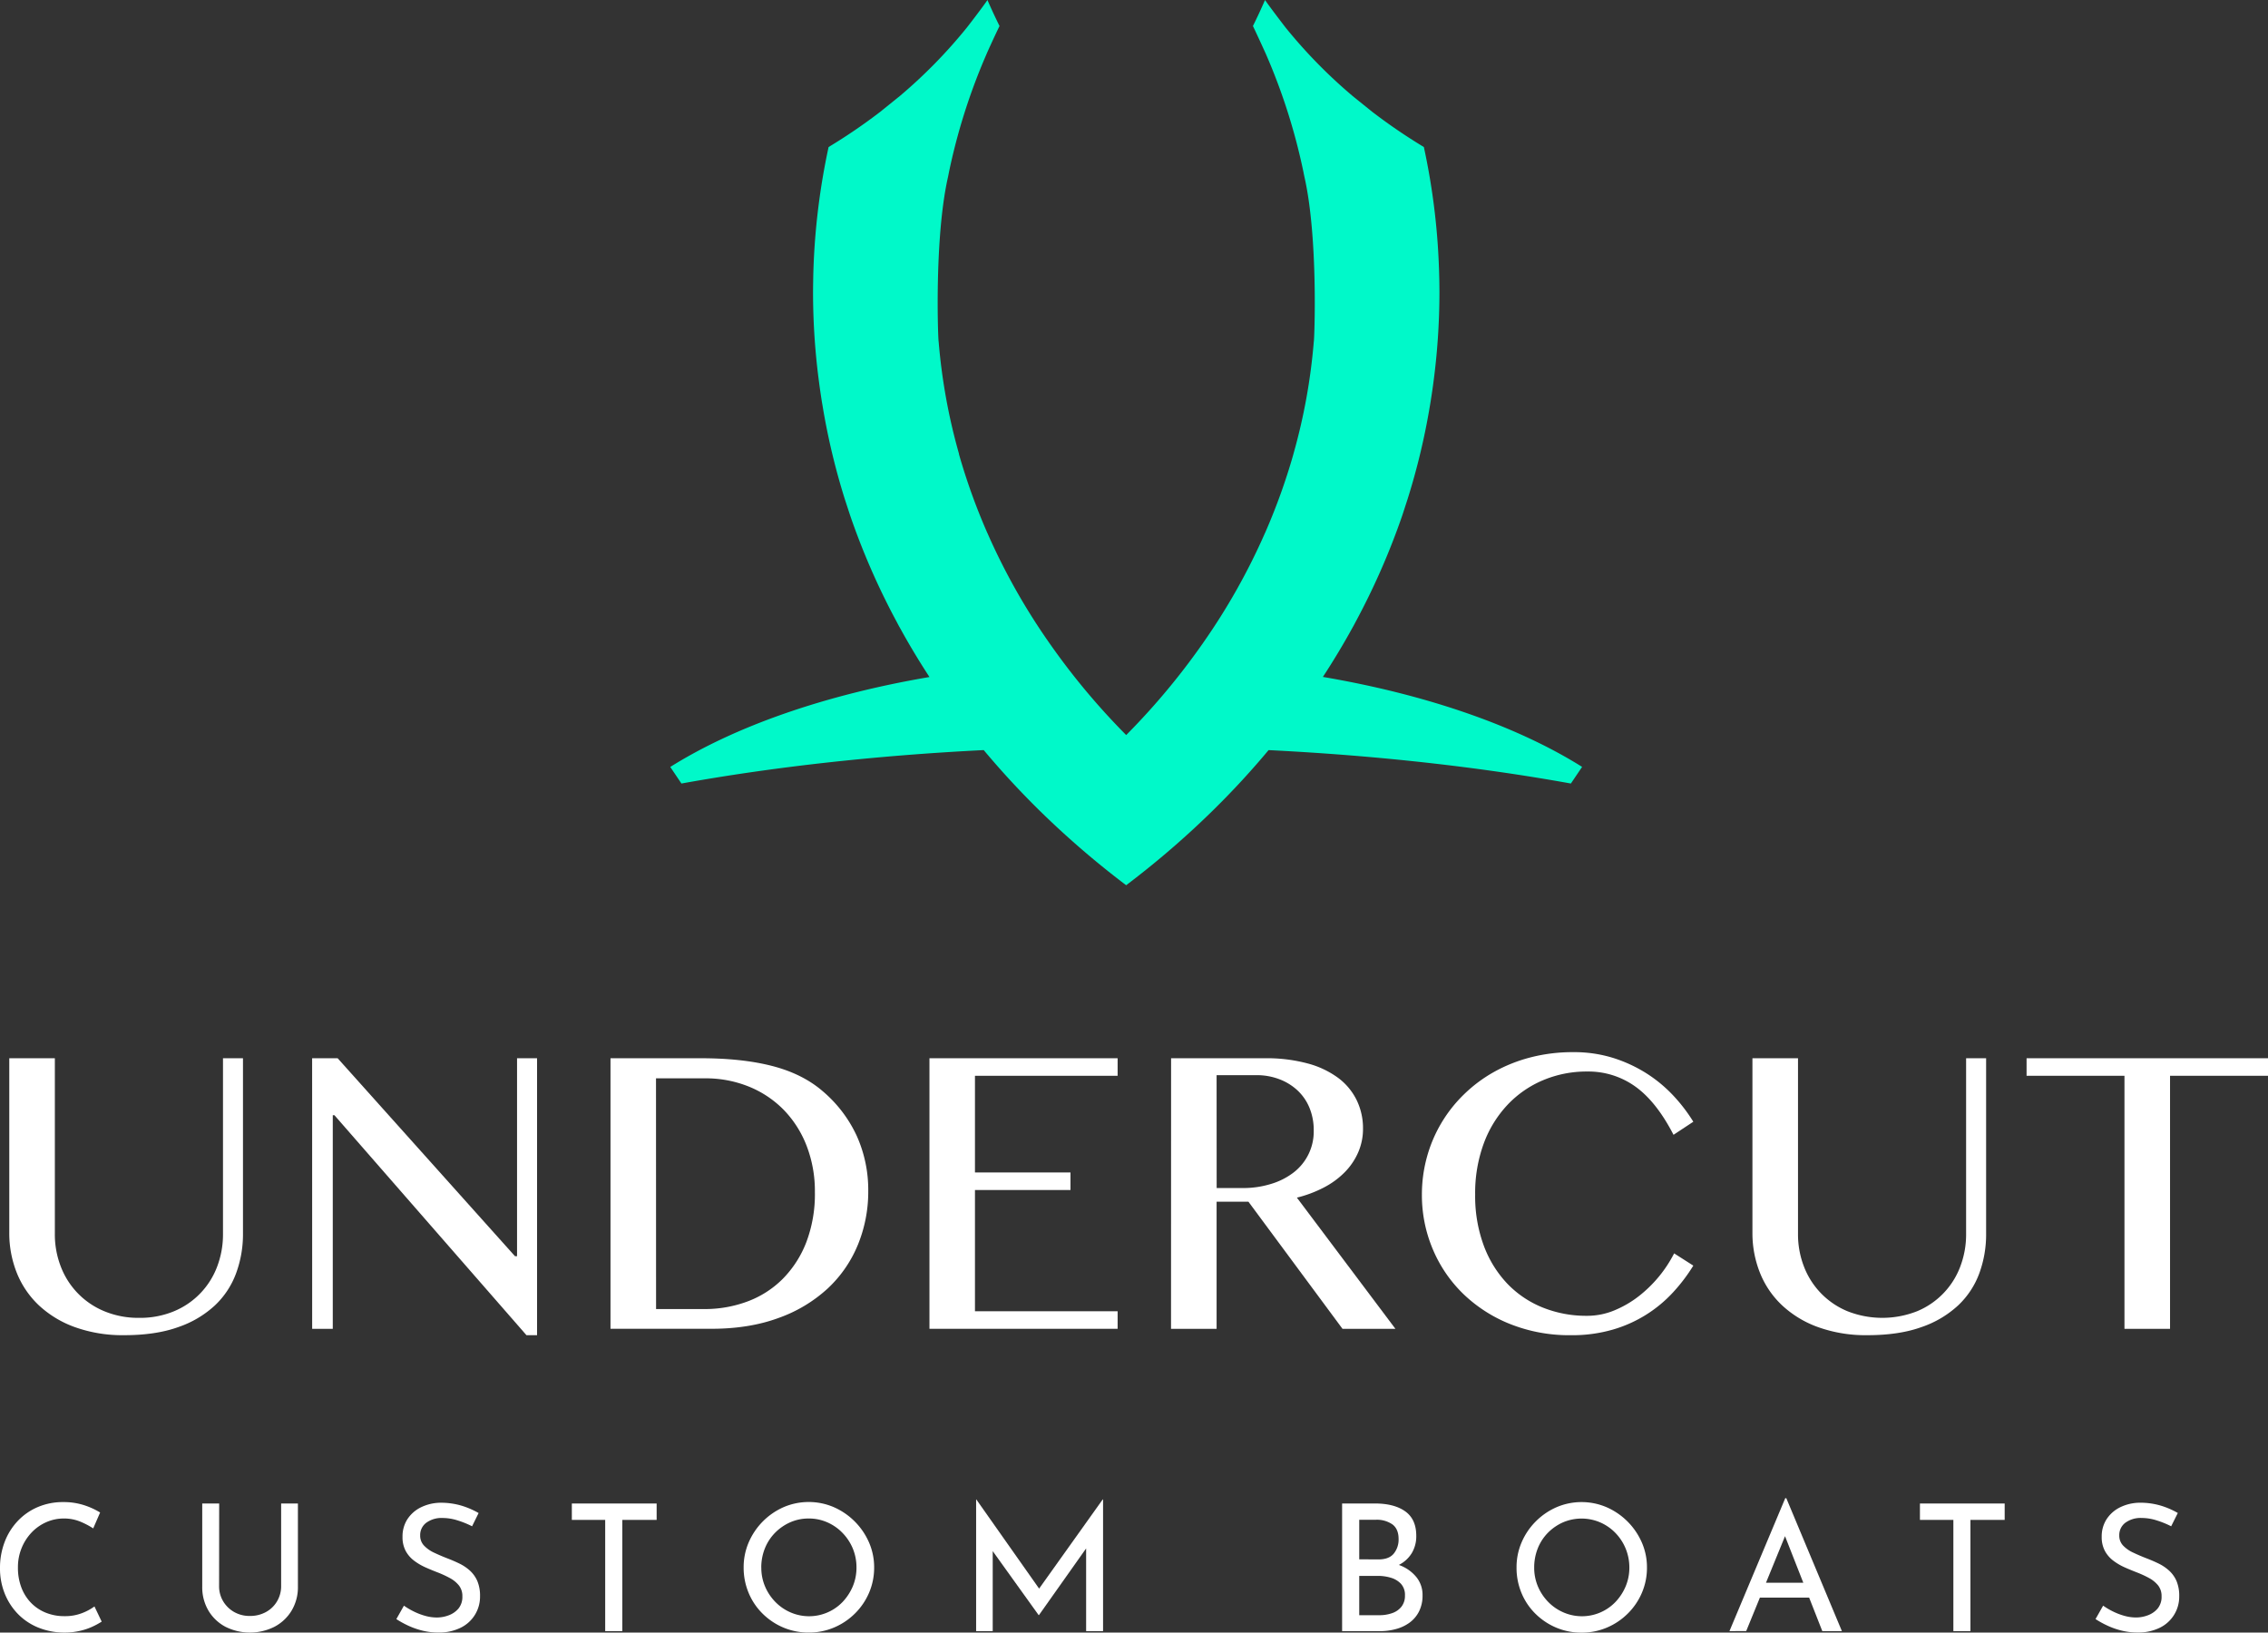
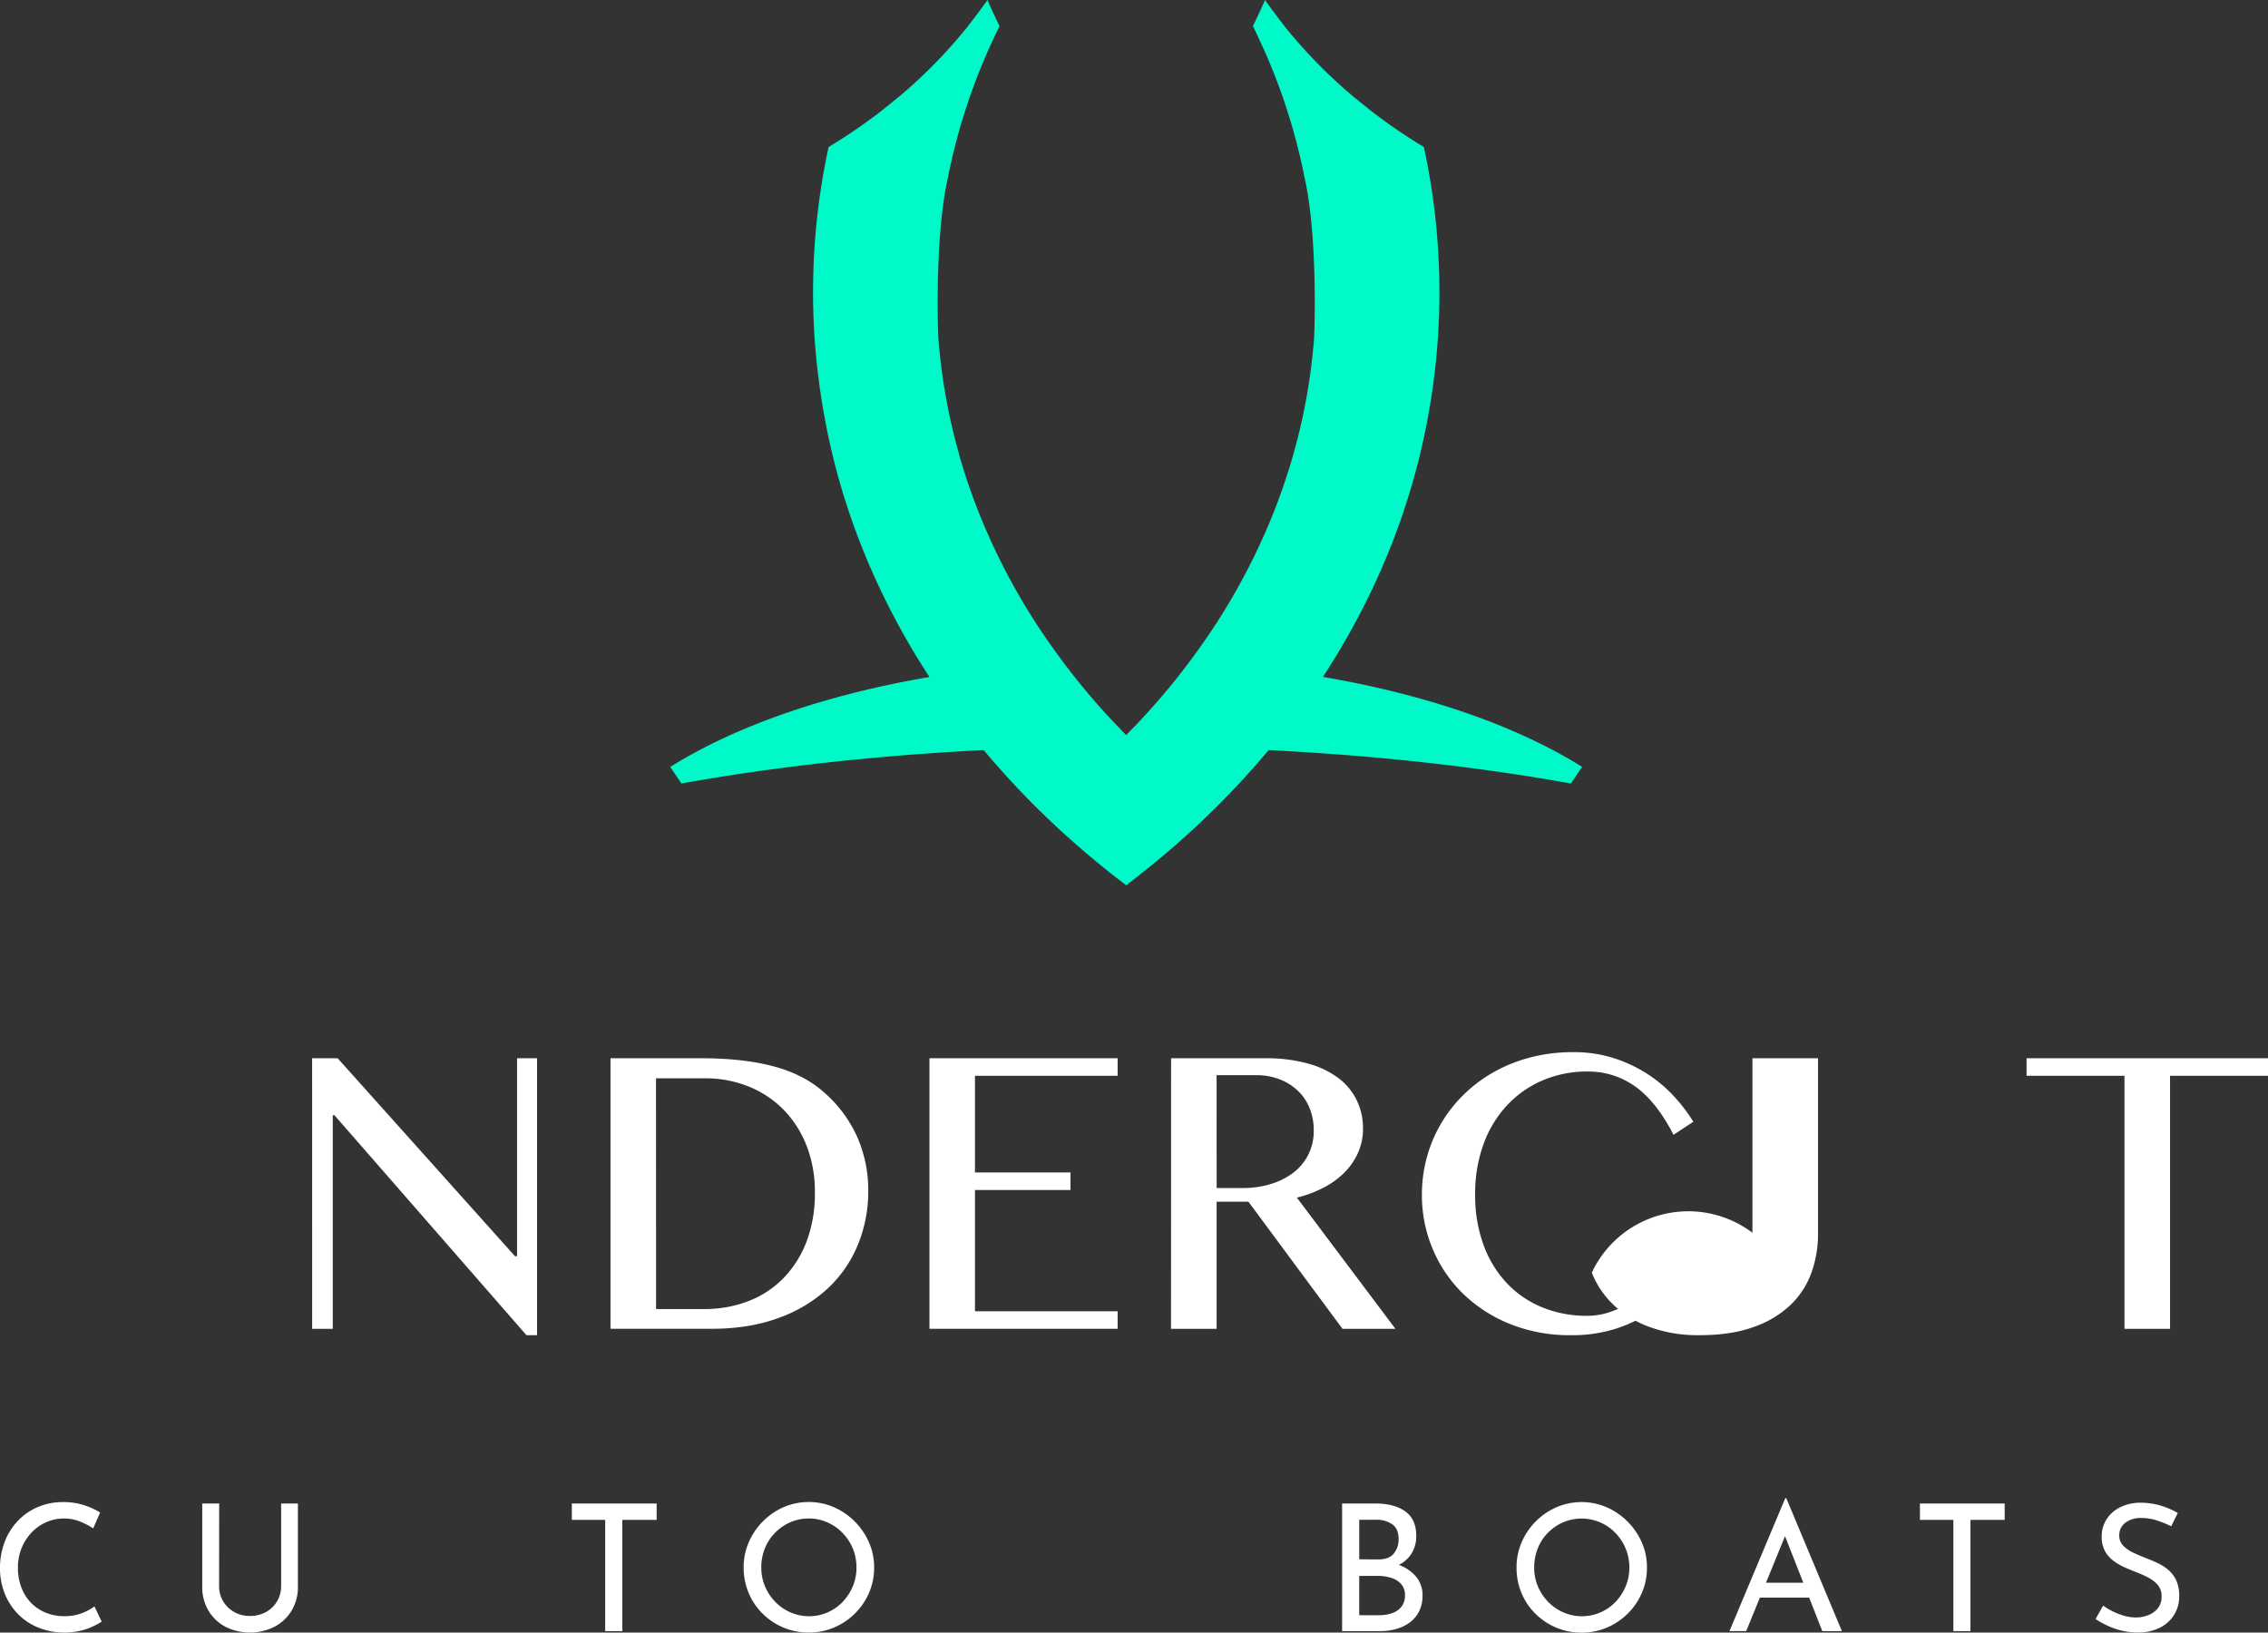
<svg xmlns="http://www.w3.org/2000/svg" viewBox="0 0 1094.89 788.11">
  <rect x="0" y="0" width="1094.89" height="788.11" fill="#333333" stroke="none" />
  <defs>
    <style>.cls-1{fill:#fff;}.cls-2{fill:#00f9c9;}</style>
  </defs>
  <title>imagotipo-tagline-verde-blancoUndercut</title>
  <g id="Capa_2" data-name="Capa 2">
    <g id="Capa_1-2" data-name="Capa 1">
-       <path class="cls-1" d="M4.48,510.86h22v84.83a42.81,42.81,0,0,0,2.86,15.71,37.89,37.89,0,0,0,21,21.58,42.6,42.6,0,0,0,16.8,3.2A42.49,42.49,0,0,0,84,633a37.6,37.6,0,0,0,20.84-21.58,43.62,43.62,0,0,0,2.81-15.71V510.86h9.65v84.83A54.41,54.41,0,0,1,114,614.6a40.59,40.59,0,0,1-10.19,15.52,49.45,49.45,0,0,1-17.79,10.54q-10.83,3.89-26,3.89a68,68,0,0,1-23.89-3.89,50.66,50.66,0,0,1-17.44-10.59A44,44,0,0,1,8.07,614.36,51.64,51.64,0,0,1,4.48,595.1Z" />
      <path class="cls-1" d="M150.68,510.86H163l85.61,95.56h1V510.86h9.66V644.55h-5.12l-92.71-106.2h-.79V641.5h-9.95Z" />
      <path class="cls-1" d="M294.72,510.86h43.54q20.1,0,34.58,3.75t24.14,12a62.82,62.82,0,0,1,16.6,21.68,63.62,63.62,0,0,1,5.57,26.7,67.51,67.51,0,0,1-5,25.91A59.9,59.9,0,0,1,399.59,622a69.23,69.23,0,0,1-23.74,14.24q-14.14,5.22-32.37,5.22H294.72Zm22,121.08H340a58.87,58.87,0,0,0,20.78-3.64,47.38,47.38,0,0,0,17-10.84,51.47,51.47,0,0,0,11.43-17.68,65.26,65.26,0,0,0,4.18-24.29,60.6,60.6,0,0,0-3.94-22.22,51.54,51.54,0,0,0-11-17.39,49.74,49.74,0,0,0-16.9-11.32,55.56,55.56,0,0,0-21.43-4H316.69Z" />
      <path class="cls-1" d="M539.54,510.86v8.47H470.67V566h46.11v8.47H470.67V633h68.87v8.47H448.7V510.86Z" />
      <path class="cls-1" d="M565.35,510.86h45.32a76.05,76.05,0,0,1,20.59,2.51,43.7,43.7,0,0,1,14.78,7A29.7,29.7,0,0,1,655,531.21a31,31,0,0,1,3,13.64,28.25,28.25,0,0,1-2.32,11.43,31.65,31.65,0,0,1-6.5,9.6,39.87,39.87,0,0,1-10.1,7.39,58,58,0,0,1-13,4.88l47.58,63.35H648.11l-45.42-61.38H587.32V641.5h-22Zm22,62.66H600a45.32,45.32,0,0,0,13.64-2A33.67,33.67,0,0,0,624.51,566a24.91,24.91,0,0,0,9.7-20.24,28.24,28.24,0,0,0-2-10.84,23.9,23.9,0,0,0-5.71-8.42,26.58,26.58,0,0,0-8.77-5.47,30.43,30.43,0,0,0-11.08-2H587.32Z" />
      <path class="cls-1" d="M712.14,576.67a68.71,68.71,0,0,0,4.14,24.58,53.83,53.83,0,0,0,11.38,18.43,49,49,0,0,0,17.09,11.52,56.45,56.45,0,0,0,21.38,4,34.22,34.22,0,0,0,13.3-2.66,50.64,50.64,0,0,0,11.87-6.94,62.18,62.18,0,0,0,16.9-20.54l9.26,5.91a83.48,83.48,0,0,1-9.56,12.66,63.47,63.47,0,0,1-29.11,18.17,70,70,0,0,1-20.34,2.76,77.13,77.13,0,0,1-29.51-5.42,69.76,69.76,0,0,1-22.71-14.68,65.18,65.18,0,0,1-14.63-21.62,67,67,0,0,1-5.17-26.16,68.24,68.24,0,0,1,2.36-17.88,66.67,66.67,0,0,1,17.79-30.34,68.83,68.83,0,0,1,14.58-10.94,73.88,73.88,0,0,1,17.78-7.09,81.29,81.29,0,0,1,20.59-2.51,63.26,63.26,0,0,1,19.26,2.8,68.51,68.51,0,0,1,16.06,7.44,67.08,67.08,0,0,1,12.91,10.69,79,79,0,0,1,9.7,12.66l-9.56,6.31q-8.17-15.87-18.32-23.21a38.85,38.85,0,0,0-23.35-7.34,54.12,54.12,0,0,0-21.18,4.14,50.51,50.51,0,0,0-17.19,11.83,54.86,54.86,0,0,0-11.53,18.66A69.24,69.24,0,0,0,712.14,576.67Z" />
-       <path class="cls-1" d="M846,510.86h22v84.83a42.81,42.81,0,0,0,2.86,15.71,38,38,0,0,0,21,21.58,45.83,45.83,0,0,0,33.65,0,37.62,37.62,0,0,0,20.83-21.58,43.62,43.62,0,0,0,2.81-15.71V510.86h9.66v84.83a54.42,54.42,0,0,1-3.26,18.91,40.48,40.48,0,0,1-10.19,15.52,49.45,49.45,0,0,1-17.79,10.54q-10.83,3.89-26,3.89a67.93,67.93,0,0,1-23.89-3.89,50.47,50.47,0,0,1-17.44-10.59,43.75,43.75,0,0,1-10.64-15.71A51.45,51.45,0,0,1,846,595.1Z" />
+       <path class="cls-1" d="M846,510.86h22v84.83V510.86h9.66v84.83a54.42,54.42,0,0,1-3.26,18.91,40.48,40.48,0,0,1-10.19,15.52,49.45,49.45,0,0,1-17.79,10.54q-10.83,3.89-26,3.89a67.93,67.93,0,0,1-23.89-3.89,50.47,50.47,0,0,1-17.44-10.59,43.75,43.75,0,0,1-10.64-15.71A51.45,51.45,0,0,1,846,595.1Z" />
      <path class="cls-1" d="M1094.89,510.86v8.47H1047.6V641.5h-22V519.33H978.34v-8.47Z" />
      <path class="cls-1" d="M49.09,782.82a35.81,35.81,0,0,1-4.17,2.3,30.15,30.15,0,0,1-6.18,2.13,32.83,32.83,0,0,1-7.72.86,33.46,33.46,0,0,1-12.91-2.56,28.9,28.9,0,0,1-9.76-6.73A30.31,30.31,0,0,1,2.17,769,32.43,32.43,0,0,1,0,757.08a34.92,34.92,0,0,1,2.26-12.74A30.42,30.42,0,0,1,8.61,734.2a28.82,28.82,0,0,1,9.67-6.69,30.81,30.81,0,0,1,12.23-2.39,32.06,32.06,0,0,1,10.06,1.49,35.67,35.67,0,0,1,7.76,3.54L45,737.82a38.3,38.3,0,0,0-6.18-3.24,20.48,20.48,0,0,0-8-1.53,20.7,20.7,0,0,0-8.52,1.79,22,22,0,0,0-7.08,5,23.93,23.93,0,0,0-4.81,7.54,24.25,24.25,0,0,0-1.75,9.25A26.72,26.72,0,0,0,10.19,766a21.73,21.73,0,0,0,4.51,7.46,20.73,20.73,0,0,0,7.12,4.94,23.61,23.61,0,0,0,9.37,1.79,22.54,22.54,0,0,0,8.36-1.45,25.61,25.61,0,0,0,6.05-3.24Z" />
      <path class="cls-1" d="M105.77,765.61a14,14,0,0,0,2,7.45,14.49,14.49,0,0,0,5.33,5.16,15,15,0,0,0,7.5,1.87,15.79,15.79,0,0,0,7.75-1.87,13.88,13.88,0,0,0,5.37-5.16,14.19,14.19,0,0,0,2-7.45V725.8h8.1v40.06a21.92,21.92,0,0,1-3.11,11.76,21.07,21.07,0,0,1-8.35,7.76,26.44,26.44,0,0,1-23.4,0,20.92,20.92,0,0,1-8.27-7.76,22.16,22.16,0,0,1-3.06-11.76V725.8h8.18Z" />
-       <path class="cls-1" d="M227.9,736.8A44.16,44.16,0,0,0,221,734a24,24,0,0,0-7.33-1.2,12.49,12.49,0,0,0-7.89,2.3,7.41,7.41,0,0,0-2.94,6.14,6.9,6.9,0,0,0,1.88,4.9,15.94,15.94,0,0,0,4.94,3.45q3.08,1.45,6.39,2.73,2.91,1.11,5.71,2.47a21.63,21.63,0,0,1,5.08,3.41,14.89,14.89,0,0,1,3.58,5,18.33,18.33,0,0,1,1.32,7.41,16.63,16.63,0,0,1-9.38,15.18,23.44,23.44,0,0,1-10.74,2.3,32,32,0,0,1-7.8-.94,37.45,37.45,0,0,1-6.86-2.43,46.34,46.34,0,0,1-5.62-3.11l3.66-6.48a35.85,35.85,0,0,0,4.69,2.77,31.11,31.11,0,0,0,5.54,2.13,20.87,20.87,0,0,0,5.63.81,16.36,16.36,0,0,0,5.75-1.06,11.28,11.28,0,0,0,4.73-3.28,8.82,8.82,0,0,0,1.87-5.89,8.16,8.16,0,0,0-1.66-5.24,14.36,14.36,0,0,0-4.39-3.58,49.58,49.58,0,0,0-5.79-2.68q-2.91-1.11-5.88-2.43a28,28,0,0,1-5.54-3.24,14.57,14.57,0,0,1-4.1-4.73,14.09,14.09,0,0,1-1.53-6.82,15.29,15.29,0,0,1,2.34-8.48,16.39,16.39,0,0,1,6.44-5.71,22,22,0,0,1,9.37-2.26A35,35,0,0,1,223,726.91a39.57,39.57,0,0,1,8.05,3.5Z" />
      <path class="cls-1" d="M276.06,725.8H317v7.93H300.43v53.69h-8.27V733.73h-16.1Z" />
      <path class="cls-1" d="M359,756.66a30.29,30.29,0,0,1,2.43-12.06,32.64,32.64,0,0,1,16.79-17,30.74,30.74,0,0,1,24.38,0,33,33,0,0,1,16.92,17A30,30,0,0,1,422,756.66a30.71,30.71,0,0,1-2.47,12.27,31.48,31.48,0,0,1-6.82,10,31.93,31.93,0,0,1-10.06,6.74,30.81,30.81,0,0,1-12.19,2.43,31.23,31.23,0,0,1-12.23-2.39,31.79,31.79,0,0,1-10-6.65,30.51,30.51,0,0,1-6.78-10A31.44,31.44,0,0,1,359,756.66Zm8.53.08a22.88,22.88,0,0,0,1.79,9.08,24.09,24.09,0,0,0,4.94,7.46,22.93,22.93,0,0,0,7.33,5.07,22.45,22.45,0,0,0,25.23-5.07,25.16,25.16,0,0,0,4.86-7.46,23.27,23.27,0,0,0,1.79-9.16,23.63,23.63,0,0,0-1.79-9.16,24,24,0,0,0-5-7.55,22.93,22.93,0,0,0-7.33-5.07,22,22,0,0,0-8.95-1.83,21.76,21.76,0,0,0-9,1.87,23.57,23.57,0,0,0-7.33,5.12,22.73,22.73,0,0,0-4.86,7.54A24.56,24.56,0,0,0,367.51,756.74Z" />
-       <path class="cls-1" d="M471.23,787.42V723.84h.09l32.3,45.86-3.5-.68,32.22-45.18h.17v63.58h-8.18V742.59l.51,4.18-23.27,32.9h-.17l-23.61-32.9,1.45-3.83v44.48Z" />
      <path class="cls-1" d="M663.76,725.8q9.29,0,14.62,3.8t5.33,11.8a15.7,15.7,0,0,1-2.22,8.44,15.44,15.44,0,0,1-6.18,5.62,22.35,22.35,0,0,1-9.33,2.3l-1.2-4.26A31.5,31.5,0,0,1,676,755.72a19,19,0,0,1,7.84,5.71,13.6,13.6,0,0,1,2.9,8.69A16.9,16.9,0,0,1,685,778a15.07,15.07,0,0,1-4.6,5.37,19.87,19.87,0,0,1-6.56,3.06,28.94,28.94,0,0,1-7.59,1H647.91V725.8Zm1.71,27q5.12,0,7.41-2.85a10.7,10.7,0,0,0,2.3-7q0-4.86-3-7.07a13.12,13.12,0,0,0-8-2.22h-8v19.09Zm.34,26.93a18.47,18.47,0,0,0,6.26-1,9.69,9.69,0,0,0,4.52-3.15,8.45,8.45,0,0,0,1.66-5.37,7.91,7.91,0,0,0-1.92-5.63,10.83,10.83,0,0,0-4.9-2.94,21.44,21.44,0,0,0-6.13-.89h-9.12v19Z" />
      <path class="cls-1" d="M732.12,756.66a30.29,30.29,0,0,1,2.43-12.06,32,32,0,0,1,6.77-10.06,32.39,32.39,0,0,1,10-6.9,30.72,30.72,0,0,1,24.37,0,33,33,0,0,1,16.92,17,29.81,29.81,0,0,1,2.47,12.06,30.54,30.54,0,0,1-2.47,12.27,31.48,31.48,0,0,1-6.82,10,31.93,31.93,0,0,1-10.06,6.74,30.77,30.77,0,0,1-12.18,2.43,31.16,31.16,0,0,1-12.23-2.39,31.83,31.83,0,0,1-10-6.65,30.33,30.33,0,0,1-6.77-10A31.44,31.44,0,0,1,732.12,756.66Zm8.52.08a23.06,23.06,0,0,0,1.79,9.08,24.09,24.09,0,0,0,4.94,7.46,23,23,0,0,0,7.33,5.07,22.43,22.43,0,0,0,25.23-5.07,25,25,0,0,0,4.86-7.46,23.27,23.27,0,0,0,1.79-9.16A23.85,23.85,0,0,0,779.84,740a22.93,22.93,0,0,0-7.33-5.07,22.77,22.77,0,0,0-18,0A23.68,23.68,0,0,0,747.2,740a22.73,22.73,0,0,0-4.86,7.54A24.77,24.77,0,0,0,740.64,756.74Z" />
      <path class="cls-1" d="M834.9,787.42l26.94-64.17h.51l26.84,64.17h-9.46L859.62,736.2l5.88-3.83-22.5,55Zm15.77-23.35H873.6l2.72,7.16h-28Z" />
      <path class="cls-1" d="M926.86,725.8h40.91v7.93H951.24v53.69H943V733.73H926.86Z" />
      <path class="cls-1" d="M1048.15,736.8a44.68,44.68,0,0,0-6.91-2.81,24,24,0,0,0-7.33-1.2,12.47,12.47,0,0,0-7.88,2.3,7.41,7.41,0,0,0-2.94,6.14,6.89,6.89,0,0,0,1.87,4.9,15.87,15.87,0,0,0,5,3.45q3.06,1.45,6.39,2.73,2.9,1.11,5.71,2.47a21.78,21.78,0,0,1,5.07,3.41,14.76,14.76,0,0,1,3.58,5,18.33,18.33,0,0,1,1.32,7.41,16.65,16.65,0,0,1-9.37,15.18,23.5,23.5,0,0,1-10.74,2.3,31.93,31.93,0,0,1-7.8-.94,37.45,37.45,0,0,1-6.86-2.43,45.76,45.76,0,0,1-5.63-3.11l3.67-6.48a35.05,35.05,0,0,0,4.68,2.77,31.11,31.11,0,0,0,5.54,2.13,20.93,20.93,0,0,0,5.63.81,16.32,16.32,0,0,0,5.75-1.06,11.22,11.22,0,0,0,4.73-3.28,8.82,8.82,0,0,0,1.88-5.89,8.21,8.21,0,0,0-1.66-5.24,14.48,14.48,0,0,0-4.39-3.58,49,49,0,0,0-5.8-2.68q-2.89-1.11-5.88-2.43a28.3,28.3,0,0,1-5.54-3.24,14.54,14.54,0,0,1-4.09-4.73,14.08,14.08,0,0,1-1.54-6.82,15.29,15.29,0,0,1,2.35-8.48,16.36,16.36,0,0,1,6.43-5.71,22.06,22.06,0,0,1,9.38-2.26,34.92,34.92,0,0,1,10.52,1.45,39.67,39.67,0,0,1,8.06,3.5Z" />
      <path class="cls-2" d="M763.77,370.21c-31.2-19.58-74.61-34.83-125.14-43.43q7.54-11.52,14.11-23.45a2.92,2.92,0,0,0,.29-.55c.1-.13.14-.23.22-.35.38-.69.76-1.43,1.16-2.18A345.5,345.5,0,0,0,677,248.7L679.5,241a329.14,329.14,0,0,0,10.84-45.35c.35-1.92,1.39-8.9,1.56-10.37a331.27,331.27,0,0,0,3-44.09c0-2.11-.07-7.21-.1-7.33a330.06,330.06,0,0,0-7.42-62.88,271.51,271.51,0,0,1-24.92-17l-9.52-7.67-.19-.17a243.49,243.49,0,0,1-32.06-32.76c-.09-.1-7-9.08-10-13.36-1.83,4.21-3.78,8.41-5.83,12.54,2,4.14,6.26,13.49,6.31,13.63a290.8,290.8,0,0,1,18.11,57c0,.1.35,1.72.4,2,6.84,29.92,4.82,79.89,4.56,79.75a283.09,283.09,0,0,1-9.8,54.1,1.23,1.23,0,0,0-.05.25c-.07.18-.12.39-.17.57a296.35,296.35,0,0,1-13.05,36.36,2.22,2.22,0,0,1-.19.41,3.23,3.23,0,0,1-.29.66,307.43,307.43,0,0,1-29.84,53,1,1,0,0,1-.22.32,5.22,5.22,0,0,1-.38.54,336.75,336.75,0,0,1-35.89,43,1.81,1.81,0,0,1-.24.24,3.75,3.75,0,0,1-.45.44,4.57,4.57,0,0,1-.44-.44,1.81,1.81,0,0,1-.24-.24,335.93,335.93,0,0,1-35.89-43,5.22,5.22,0,0,1-.38-.54,1,1,0,0,1-.22-.32,307.43,307.43,0,0,1-29.84-53,3.23,3.23,0,0,1-.29-.66,1.72,1.72,0,0,1-.19-.41,298.06,298.06,0,0,1-13.06-36.36,4.11,4.11,0,0,0-.17-.57,1.18,1.18,0,0,0,0-.25,283.11,283.11,0,0,1-9.81-54.1c-.25.14-2.27-49.83,4.57-79.75.05-.23.37-1.85.39-2a291.5,291.5,0,0,1,18.12-57c0-.14,4.26-9.49,6.31-13.63-2.05-4.13-4-8.33-5.83-12.54-2.94,4.28-9.9,13.26-10,13.36a242.81,242.81,0,0,1-32.05,32.76l-.2.17c-.16.14-9.39,7.57-9.51,7.67a270.31,270.31,0,0,1-24.93,17,330.87,330.87,0,0,0-7.42,62.88c0,.12-.09,5.22-.09,7.33a329.61,329.61,0,0,0,3,44.09c.17,1.47,1.2,8.45,1.56,10.37A329.14,329.14,0,0,0,407.85,241l2.53,7.74a344.47,344.47,0,0,0,22.56,51.55c.39.75.78,1.49,1.16,2.18a2.84,2.84,0,0,0,.22.35,2.92,2.92,0,0,0,.29.55q6.56,11.93,14.1,23.46c-50.52,8.59-93.94,23.84-125.13,43.41l5.39,8c44-7.94,93.28-13.51,145.93-16.14q12.23,14.64,26.13,28.39l.24.24c.15.15.29.31.46.45q10.88,10.68,22.76,20.79,9.36,7.95,19.17,15.37h0q9.82-7.43,19.17-15.37,11.88-10.09,22.76-20.79a4.78,4.78,0,0,0,.45-.45,2.89,2.89,0,0,0,.25-.24q13.92-13.74,26.12-28.38c52.65,2.62,102,8.18,145.94,16.13Z" />
    </g>
  </g>
</svg>